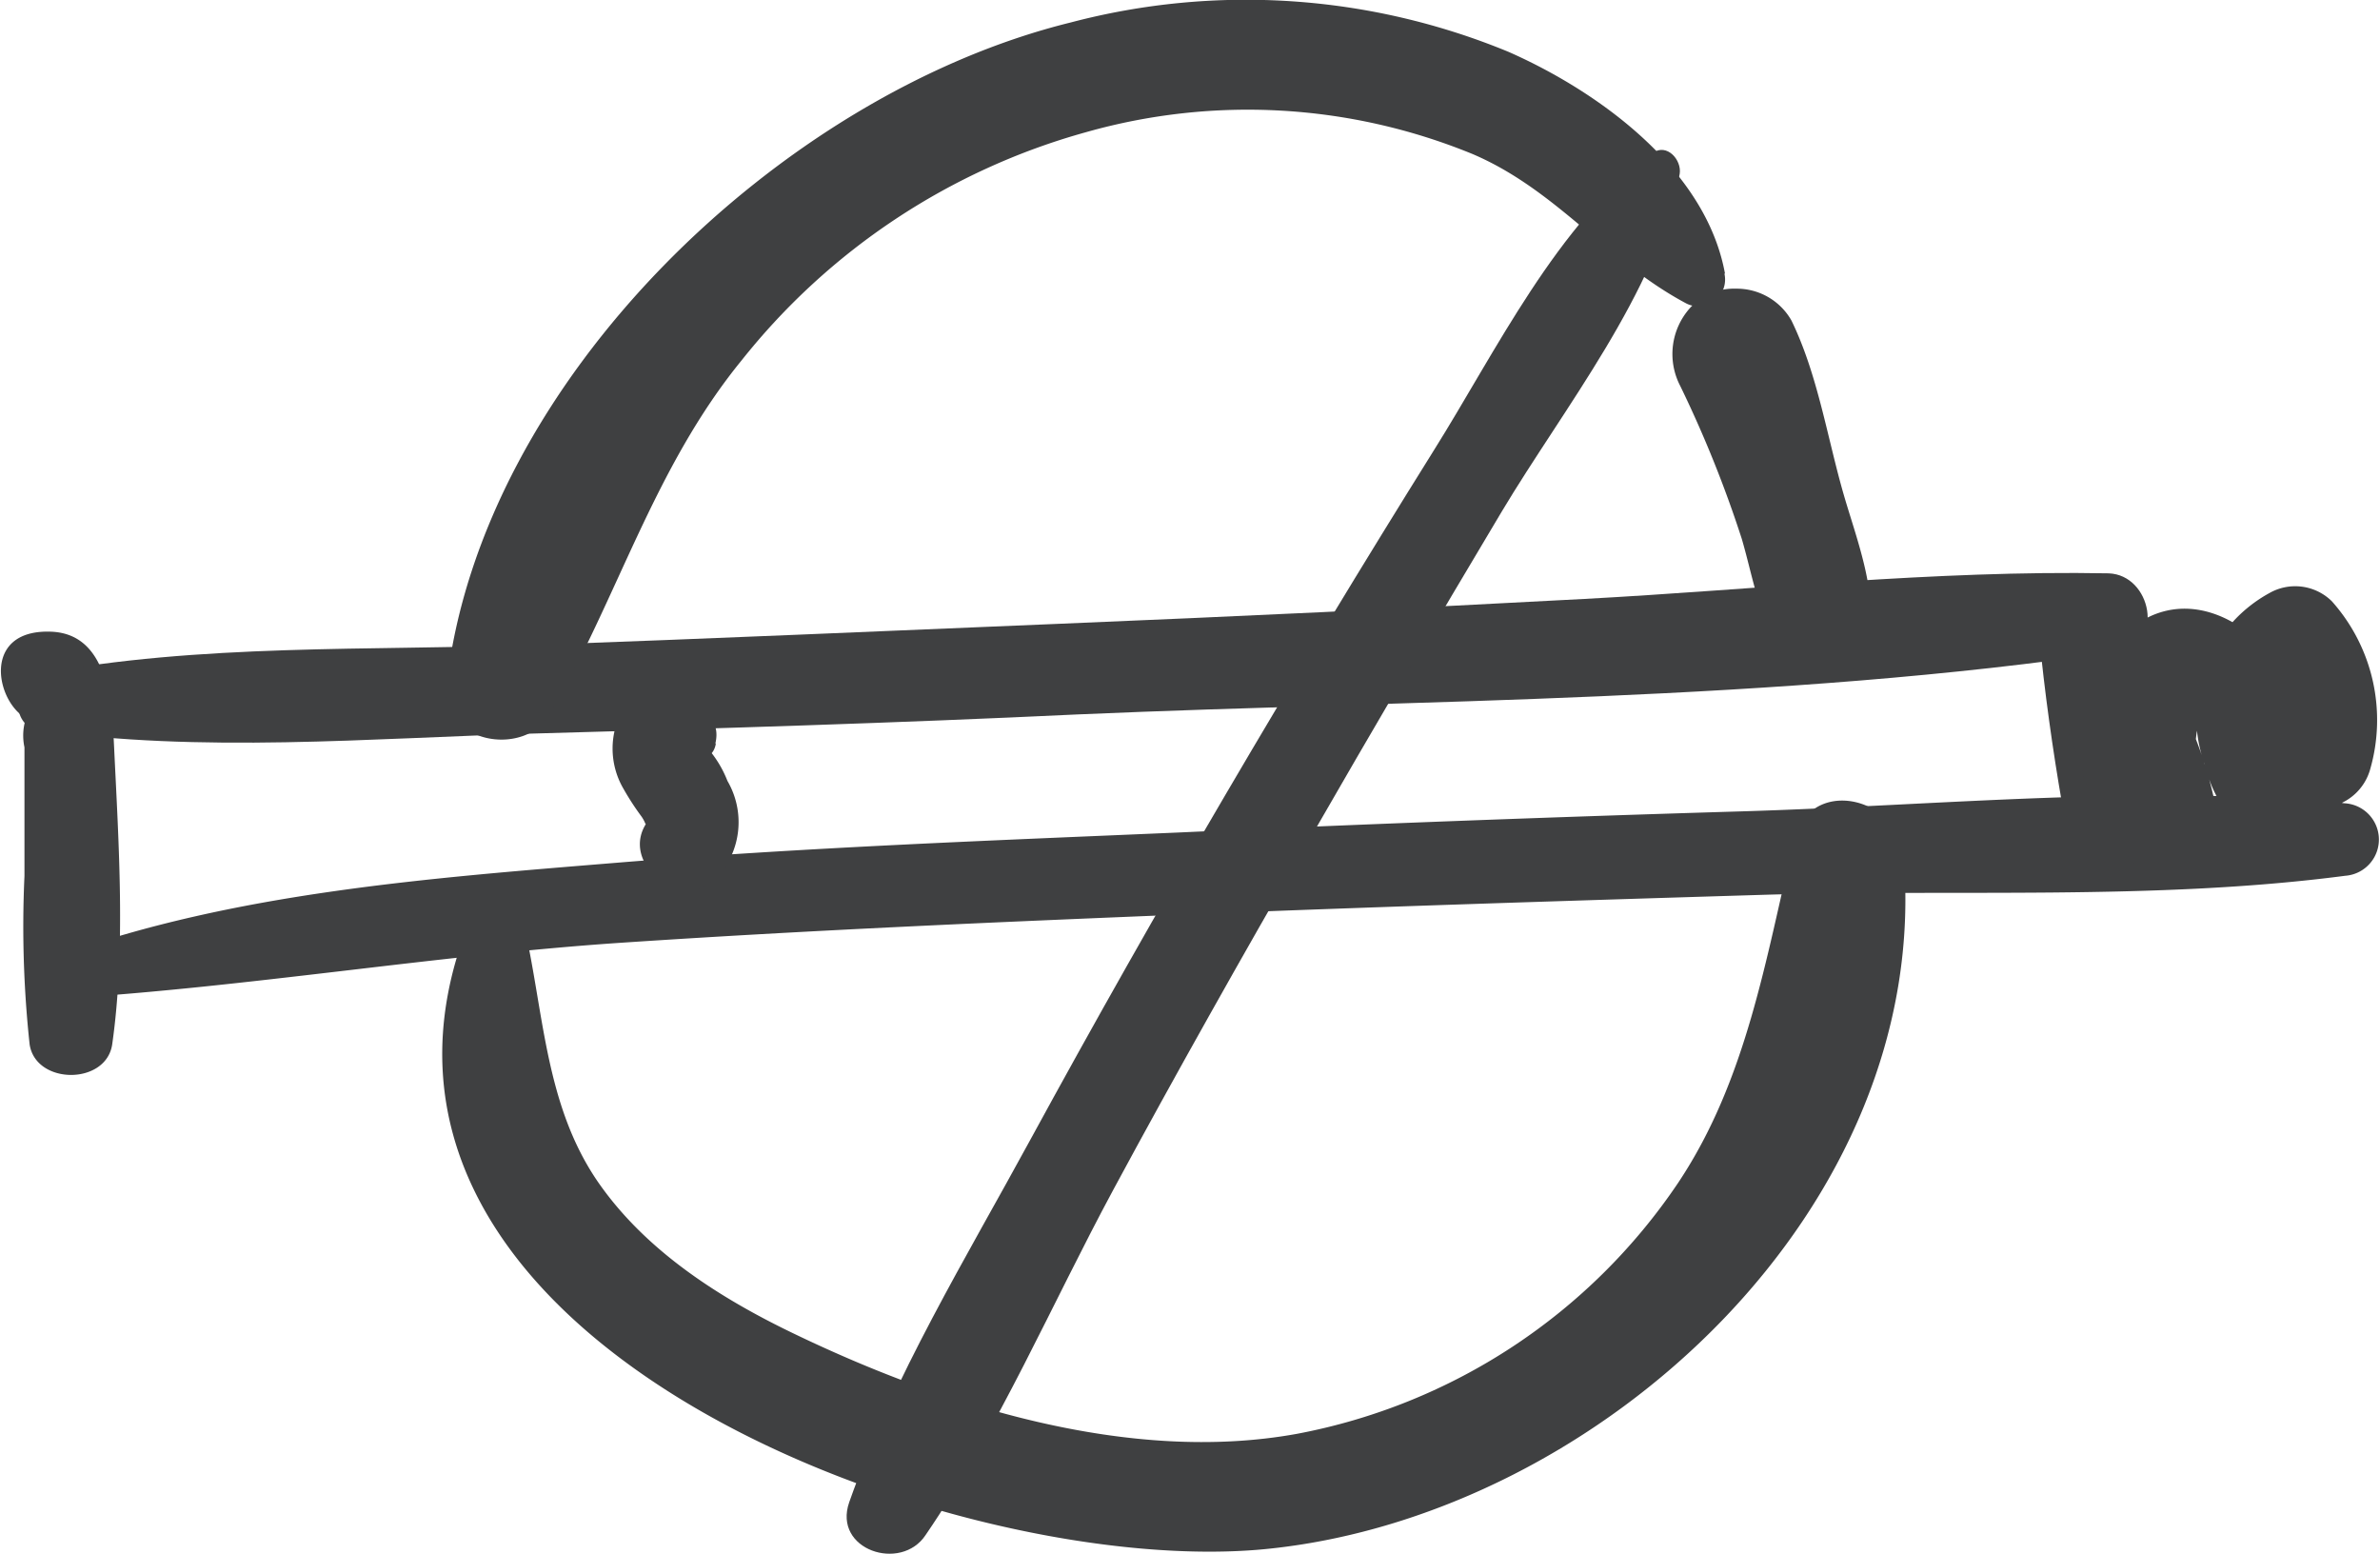
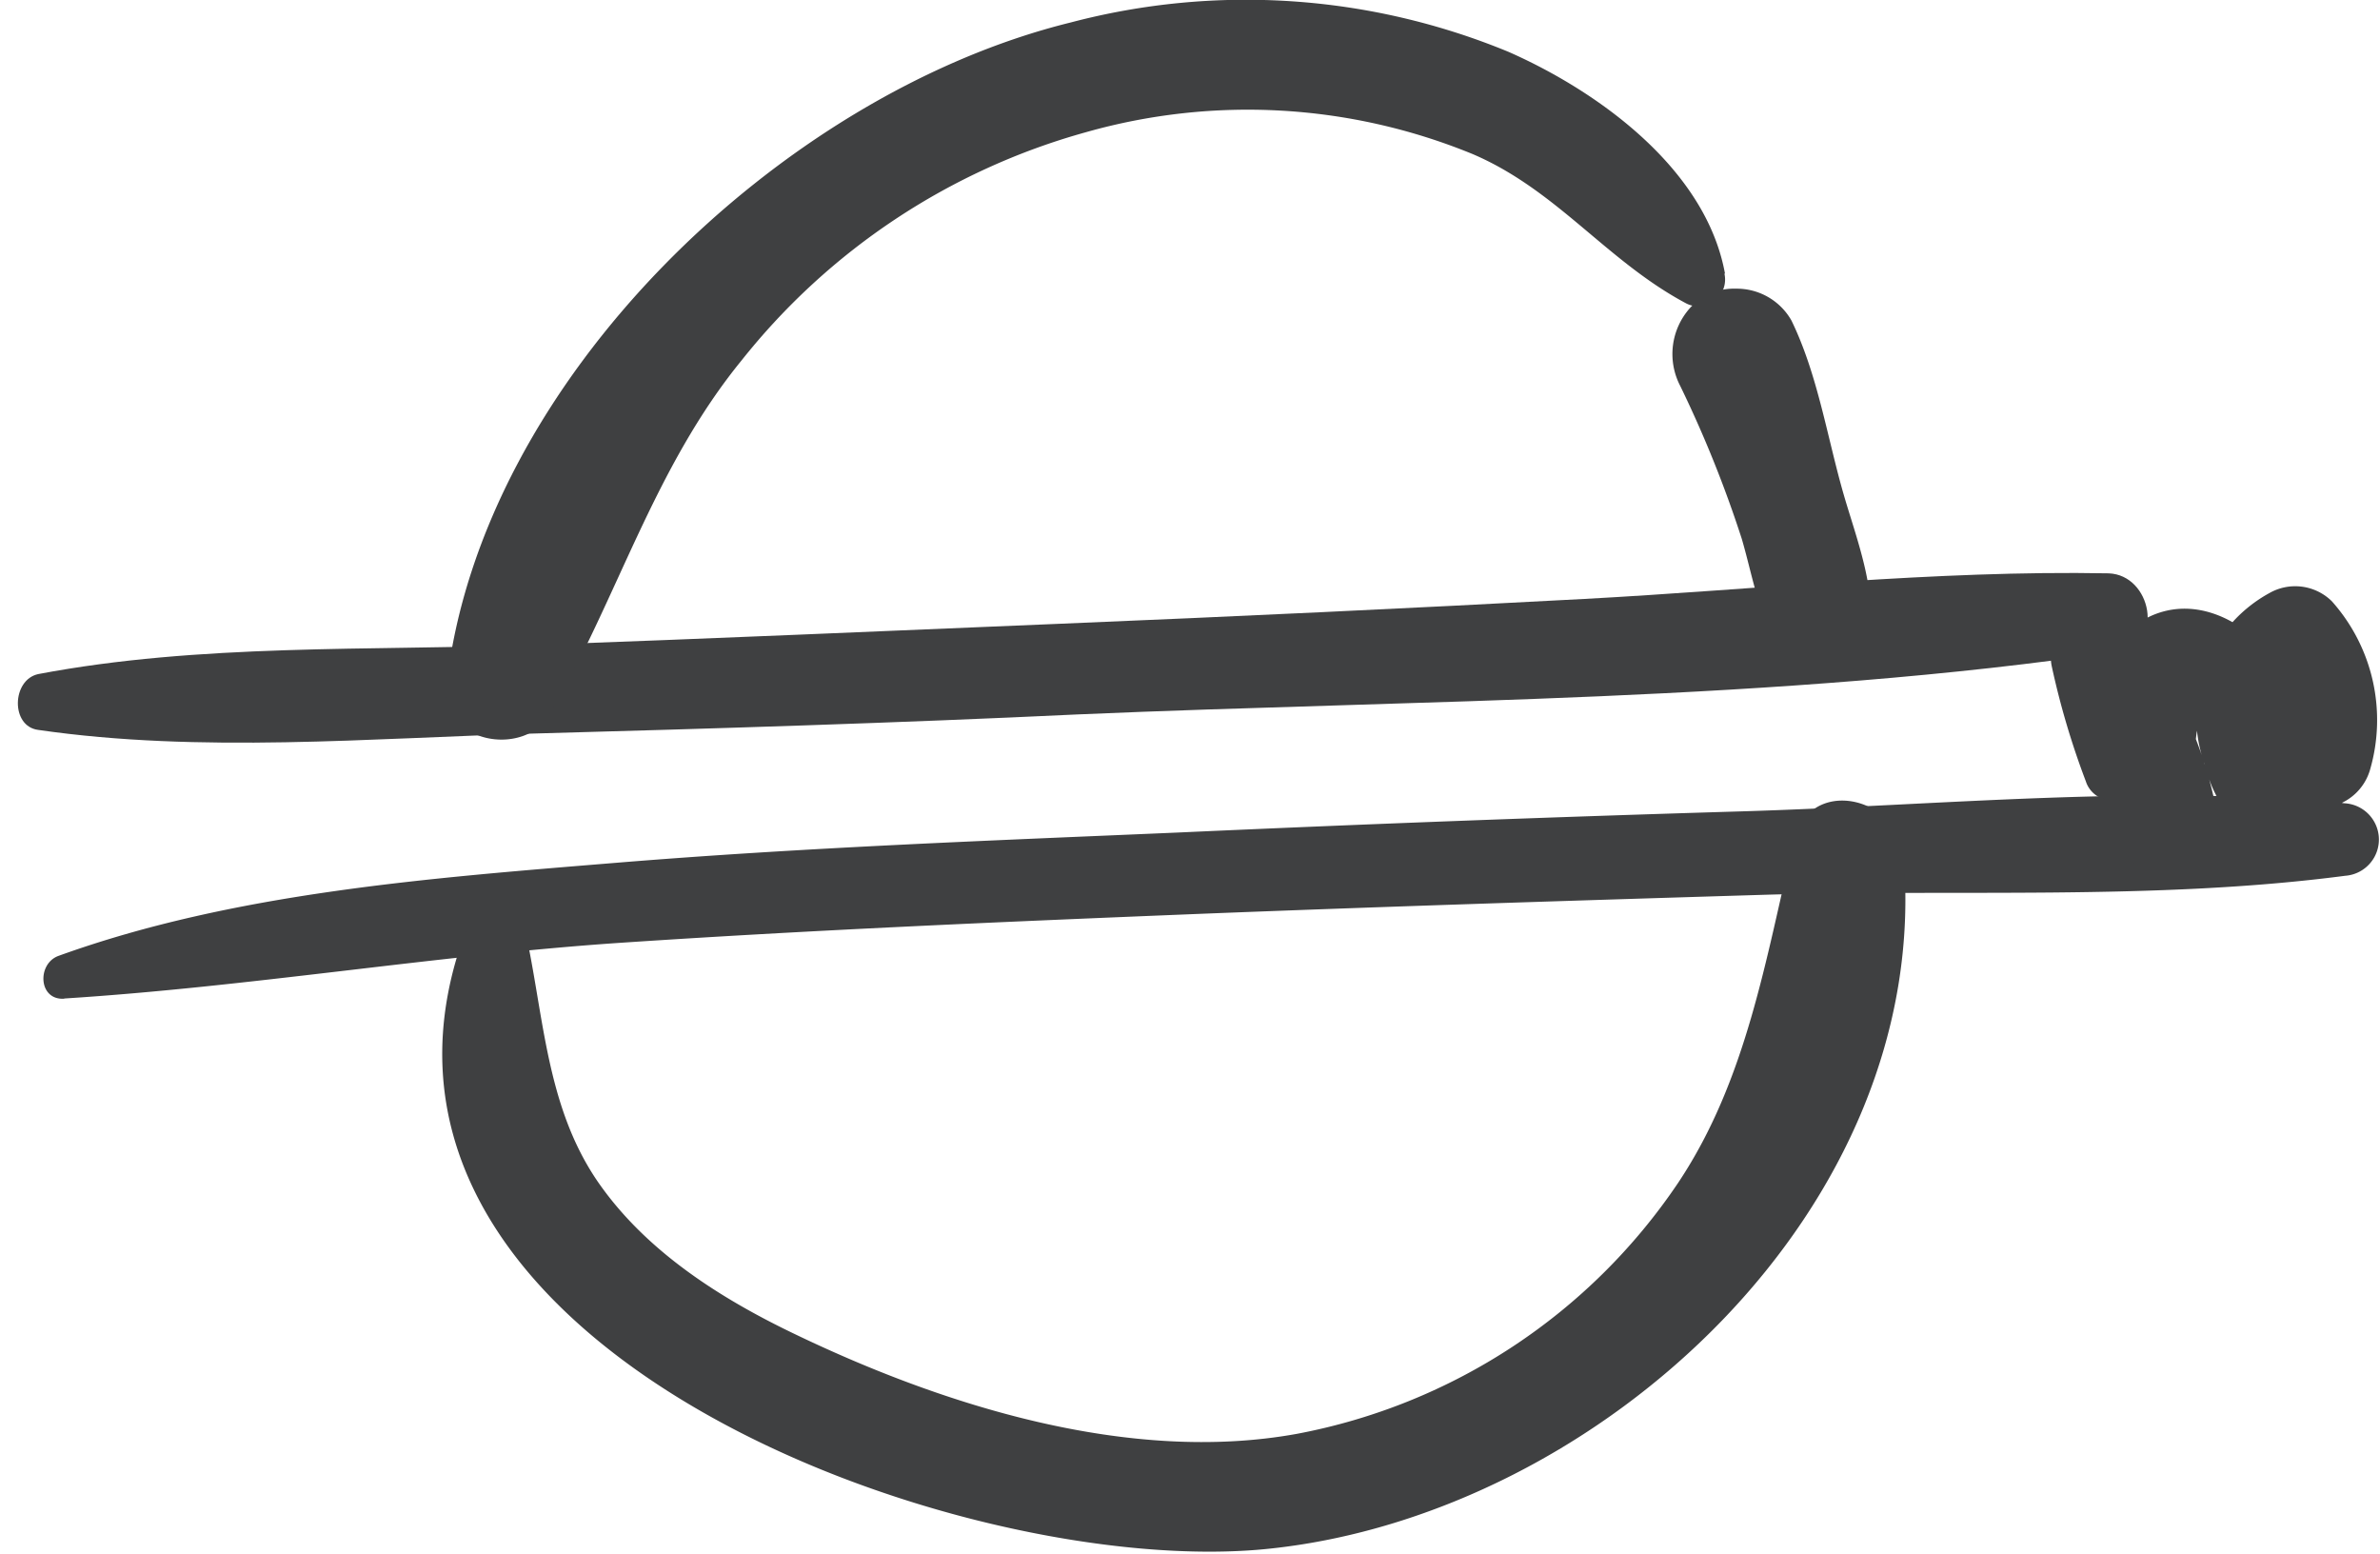
<svg xmlns="http://www.w3.org/2000/svg" viewBox="0 0 124.52 81.27">
  <defs>
    <style>.cls-1{fill:#3f4041;}</style>
  </defs>
  <title>no smoking</title>
  <g id="Ebene_2" data-name="Ebene 2">
    <g id="Ebene_3" data-name="Ebene 3">
      <g id="no_smoking" data-name="no smoking">
-         <path class="cls-1" d="M1.64,35.09l-.34.15,1.86.49a2.91,2.91,0,0,0-1.88,3.36l0,1.5c0,1.74,0,3.48,0,5.23a57.58,57.58,0,0,0,.27,8.81c.32,2.12,4,2.14,4.32,0,.71-5,.34-10.48.1-15.54-.11-2.29-.31-6-3.38-6.05-4.82-.11-1.73,6.82.64,4.06a1.28,1.28,0,0,0-1.54-2Z" />
        <path class="cls-1" d="M2,38.18c8.47,1.23,17.39.43,25.92.19,9.49-.26,19-.55,28.46-1,18-.78,36.65-.65,54.49-3.3,2.38-.35,1.71-4-.55-4.08-9.12-.17-18.34.85-27.45,1.34s-18.31.92-27.47,1.3-18.32.78-27.48,1.11c-8.55.3-17.5-.08-25.92,1.52C.61,35.56.55,38,2,38.18Z" />
        <path class="cls-1" d="M3.36,52.23C13,51.62,22.59,50,32.25,49.33c10.1-.68,20.2-1.11,30.31-1.52,9.86-.39,19.71-.7,29.57-1,10.07-.31,20.58.31,30.57-1a1.9,1.9,0,0,0,0-3.79c-10.32-1-21.2.11-31.56.42q-14.77.44-29.56,1.11c-9.78.42-19.58.78-29.33,1.58S12.22,46.69,3.06,50c-1.13.41-1.06,2.33.3,2.24Z" />
-         <path class="cls-1" d="M106.68,33.19c.29,3,.71,6,1.22,8.93.31,1.79,3,1,2.74-.76-.49-2.86-1-5.65-1.76-8.47-.3-1.19-2.32-1-2.2.3Z" />
-         <path class="cls-1" d="M37.43,38.88c.26-1.14-.47-1.54-1.11-2.31-1.06-1.28-2.88-.62-3.7.48a4.17,4.17,0,0,0,0,4.21,14,14,0,0,0,.95,1.46c.28.42.15.47.29.28-1.53,2.19,1.91,4.82,3.7,2.85a4.28,4.28,0,0,0,.5-5A5.83,5.83,0,0,0,37,39.11c-.62-.46.28.27-.23.06q-.18.67.18-.3a3.52,3.52,0,0,0,.08-1l-.93,1.22a.67.67,0,0,1-.65-.46,1,1,0,0,0,2,.27Z" />
        <path class="cls-1" d="M111.94,40.51a41,41,0,0,0,0-6.27l-4,1.66a15.43,15.43,0,0,1,3.3,8l4.6-1.25a6.31,6.31,0,0,1-.14-6.53l-1.58,1.21c.86-.12,1,1,1,1.56l5.27-.72a1.93,1.93,0,0,1,1.07-2.42l-3.28-.42a3.68,3.68,0,0,1,.48,3.51l4.58-1.21c-.45-.39-.46-.31-.27-.88,1.14-3.41-4.07-4.72-5.33-1.47l-1.76,4.58,5.09-.67c-.43-.77-.16-1.26.45-1.79L117,36.79a5.36,5.36,0,0,1,.5,3c-.46,3.4,4.65,5,5.28,1.46a11.49,11.49,0,0,0-.93-7.3c-.81-1.73-3.18-1.67-4.41-.56A6.83,6.83,0,0,0,116.17,42c1.28,2.23,4.29,1.49,5.09-.66L123,36.71l-5.33-1.47a5.74,5.74,0,0,0,1.73,6.23A2.77,2.77,0,0,0,124,40.26,9.33,9.33,0,0,0,122,31.45a2.73,2.73,0,0,0-3.28-.42,7.35,7.35,0,0,0-3.51,8.53c.86,3,5,2.23,5.27-.71.31-3.87-4.39-8.74-8.39-6.4-1.75,1-2.3,4-2.41,5.86a11.31,11.31,0,0,0,1.9,6.8c1.2,1.83,5,1.38,4.61-1.25a21.31,21.31,0,0,0-4.93-11.27c-1.6-1.92-4.37.18-3.91,2.28a41.87,41.87,0,0,0,1.78,6,1.43,1.43,0,0,0,2.79-.37Z" />
-         <path class="cls-1" d="M86.47,8c-5,3.67-8.21,10.39-11.46,15.57q-5.54,8.87-10.83,17.89T53.9,59.63C50.56,65.77,46.75,72,44.43,78.58c-.87,2.49,2.71,3.67,4,1.71,3.84-5.62,6.6-12.09,9.83-18.08S65,50,68.46,44q5-8.69,10.11-17.24C81.8,21.36,86.69,15.3,87.88,9.1,88,8.37,87.21,7.47,86.47,8Z" />
        <path class="cls-1" d="M97.73,33.69c.59-2.51-.57-5.41-1.26-7.79-.87-3-1.36-6.29-2.74-9.13a3.29,3.29,0,0,0-2.91-1.67,3.11,3.11,0,0,0-2.39,1,3.61,3.61,0,0,0-.52,4.09,61.91,61.91,0,0,1,3.22,8c.65,2.21,1,4.83,2.62,6.6a2.4,2.4,0,0,0,4-1.05Z" />
        <path class="cls-1" d="M24.62,48.05C15.56,70.16,50.33,82.77,66.49,81c17.23-1.84,34.67-17.87,33.1-36.25-.27-3.09-4.92-4.18-5.73-.78-1.48,6.18-2.47,12.52-6.06,17.9A30.94,30.94,0,0,1,67.86,75c-8.79,1.6-18.58-1.49-26.47-5.31-3.82-1.85-7.59-4.27-10.06-7.8-2.89-4.15-2.86-9.15-4-13.87-.37-1.44-2.18-1.16-2.66,0Z" />
        <path class="cls-1" d="M90.25,14.31c-1-5.48-6.63-9.53-11.33-11.6A36,36,0,0,0,56,1.18C40.87,4.91,25.14,19.93,23.36,35.86c-.33,3,4.08,3.81,5.44,1.47,3.55-6.14,5.42-12.87,10-18.48a34.92,34.92,0,0,1,18-11.93A31,31,0,0,1,77.05,8.06c4.42,1.89,7,5.59,11.17,7.81a1.4,1.4,0,0,0,2-1.56Z" />
      </g>
    </g>
  </g>
</svg>